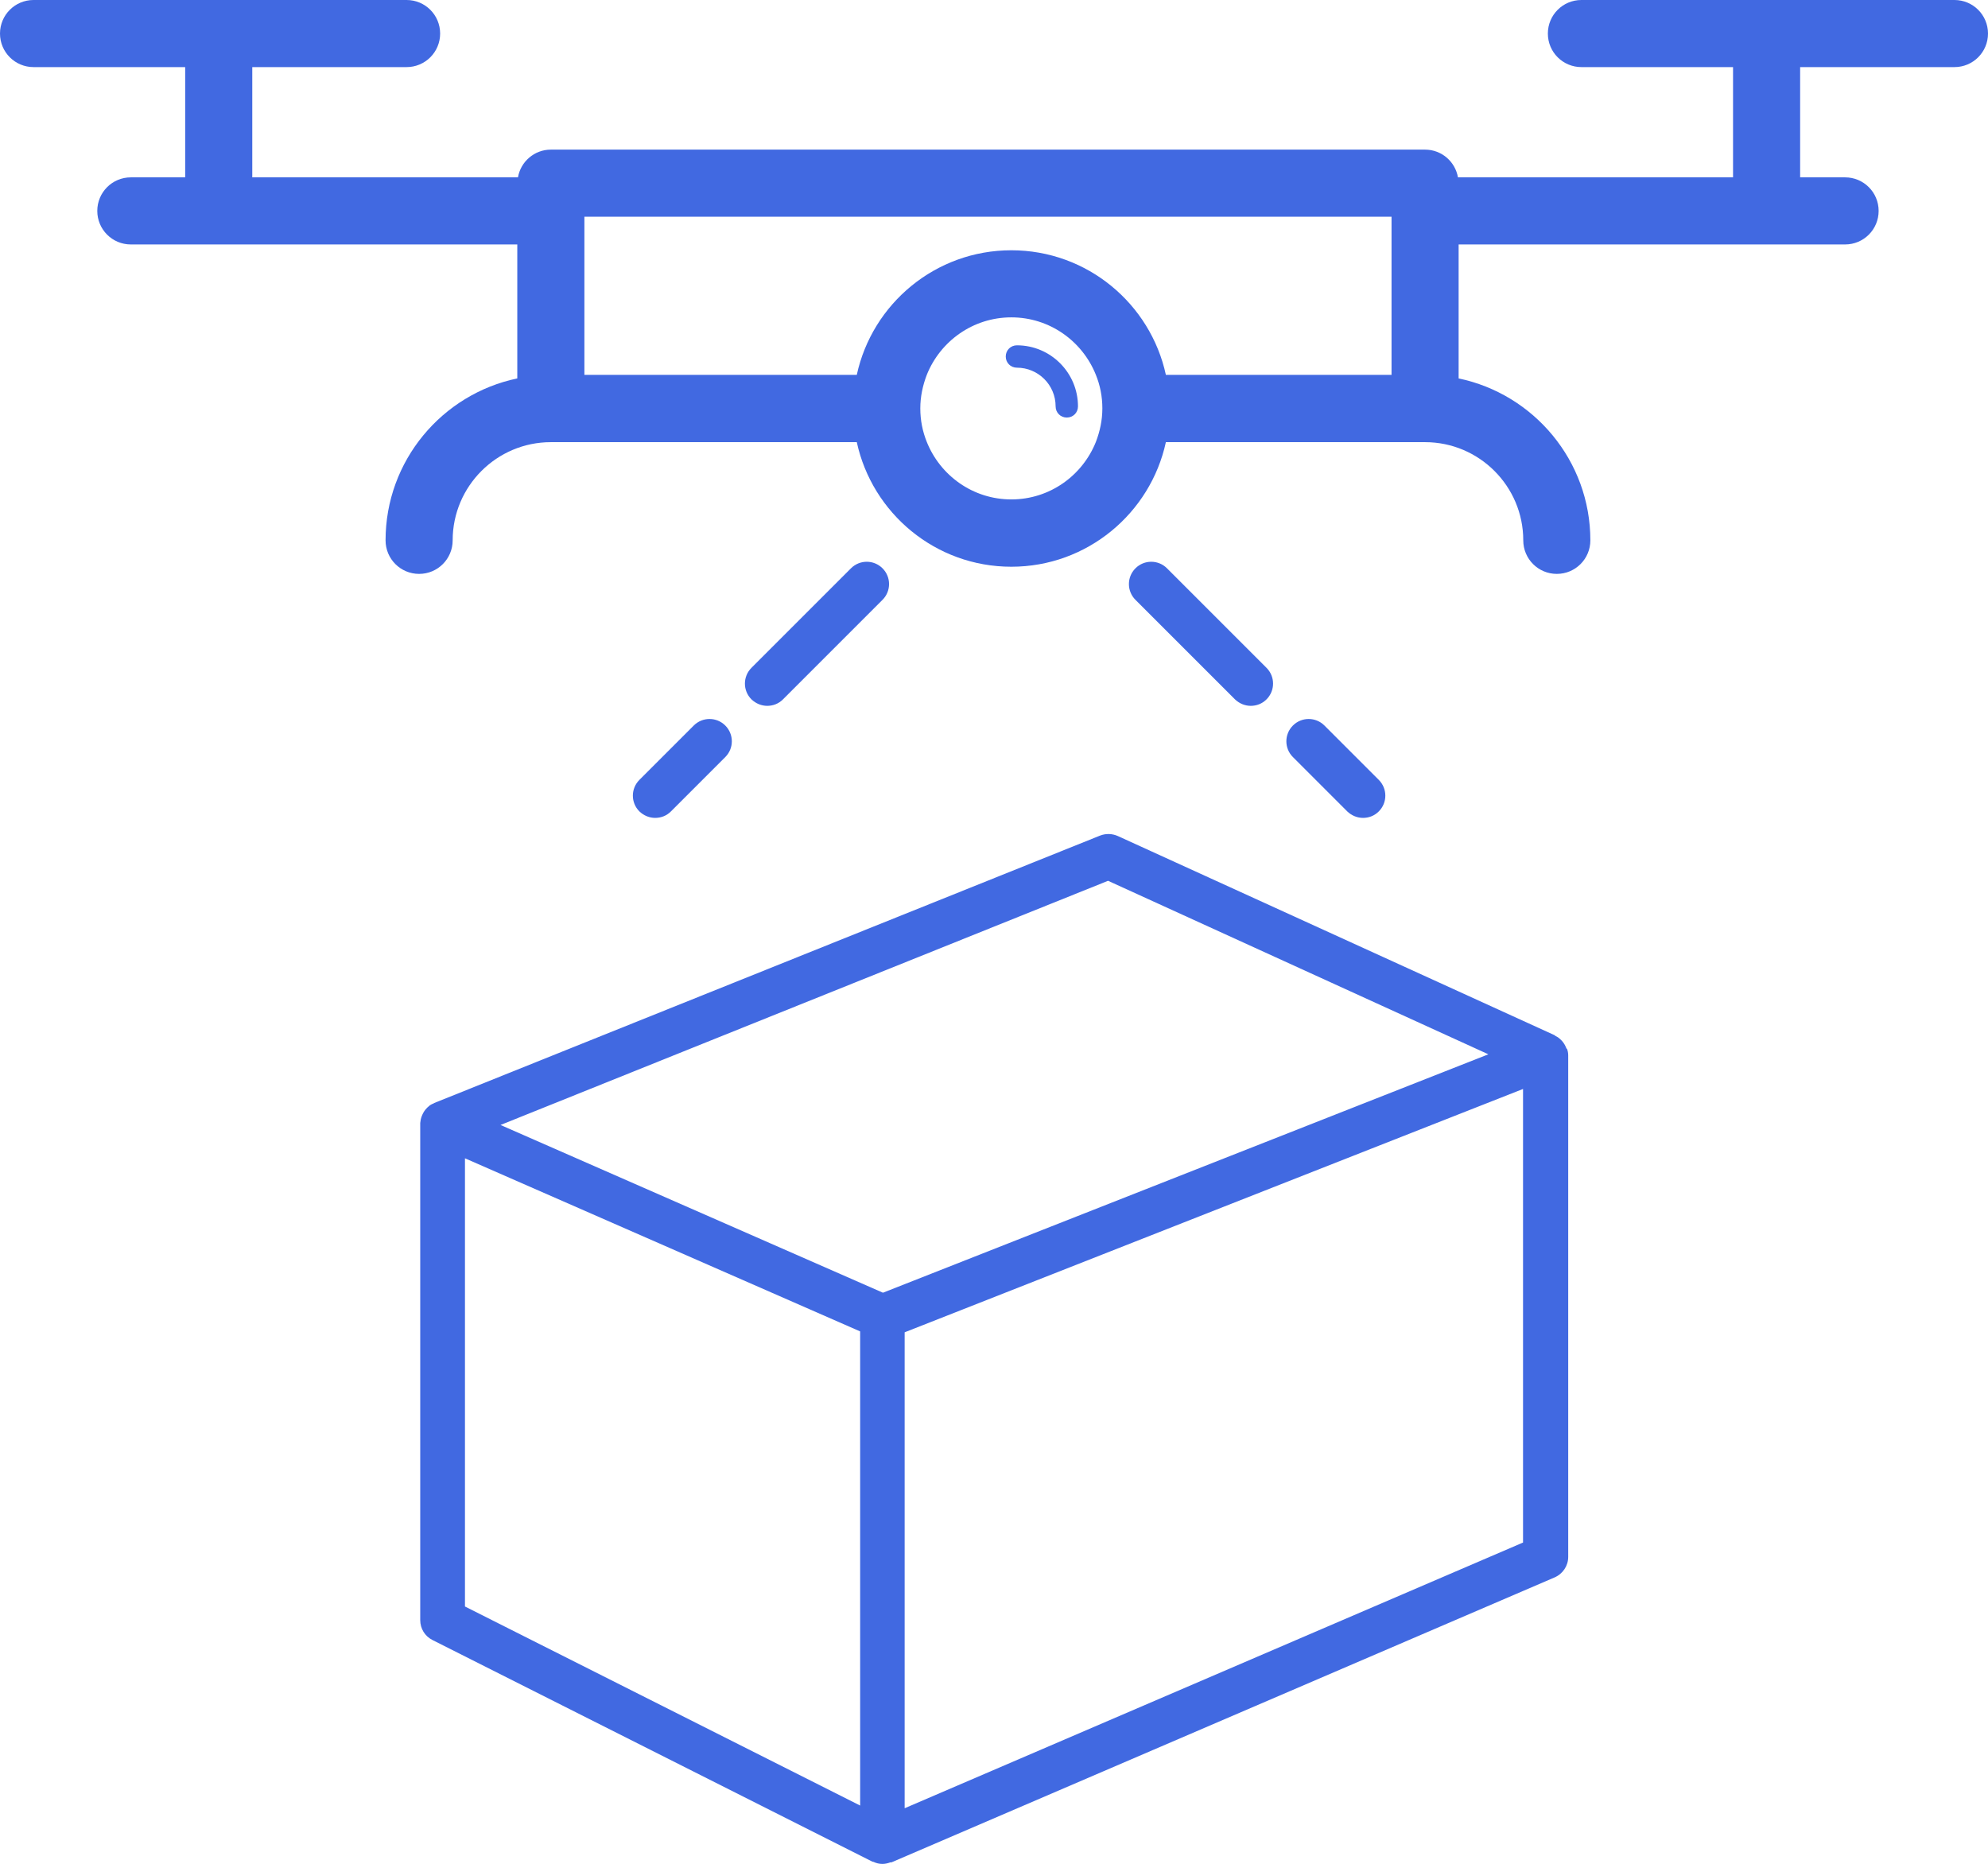
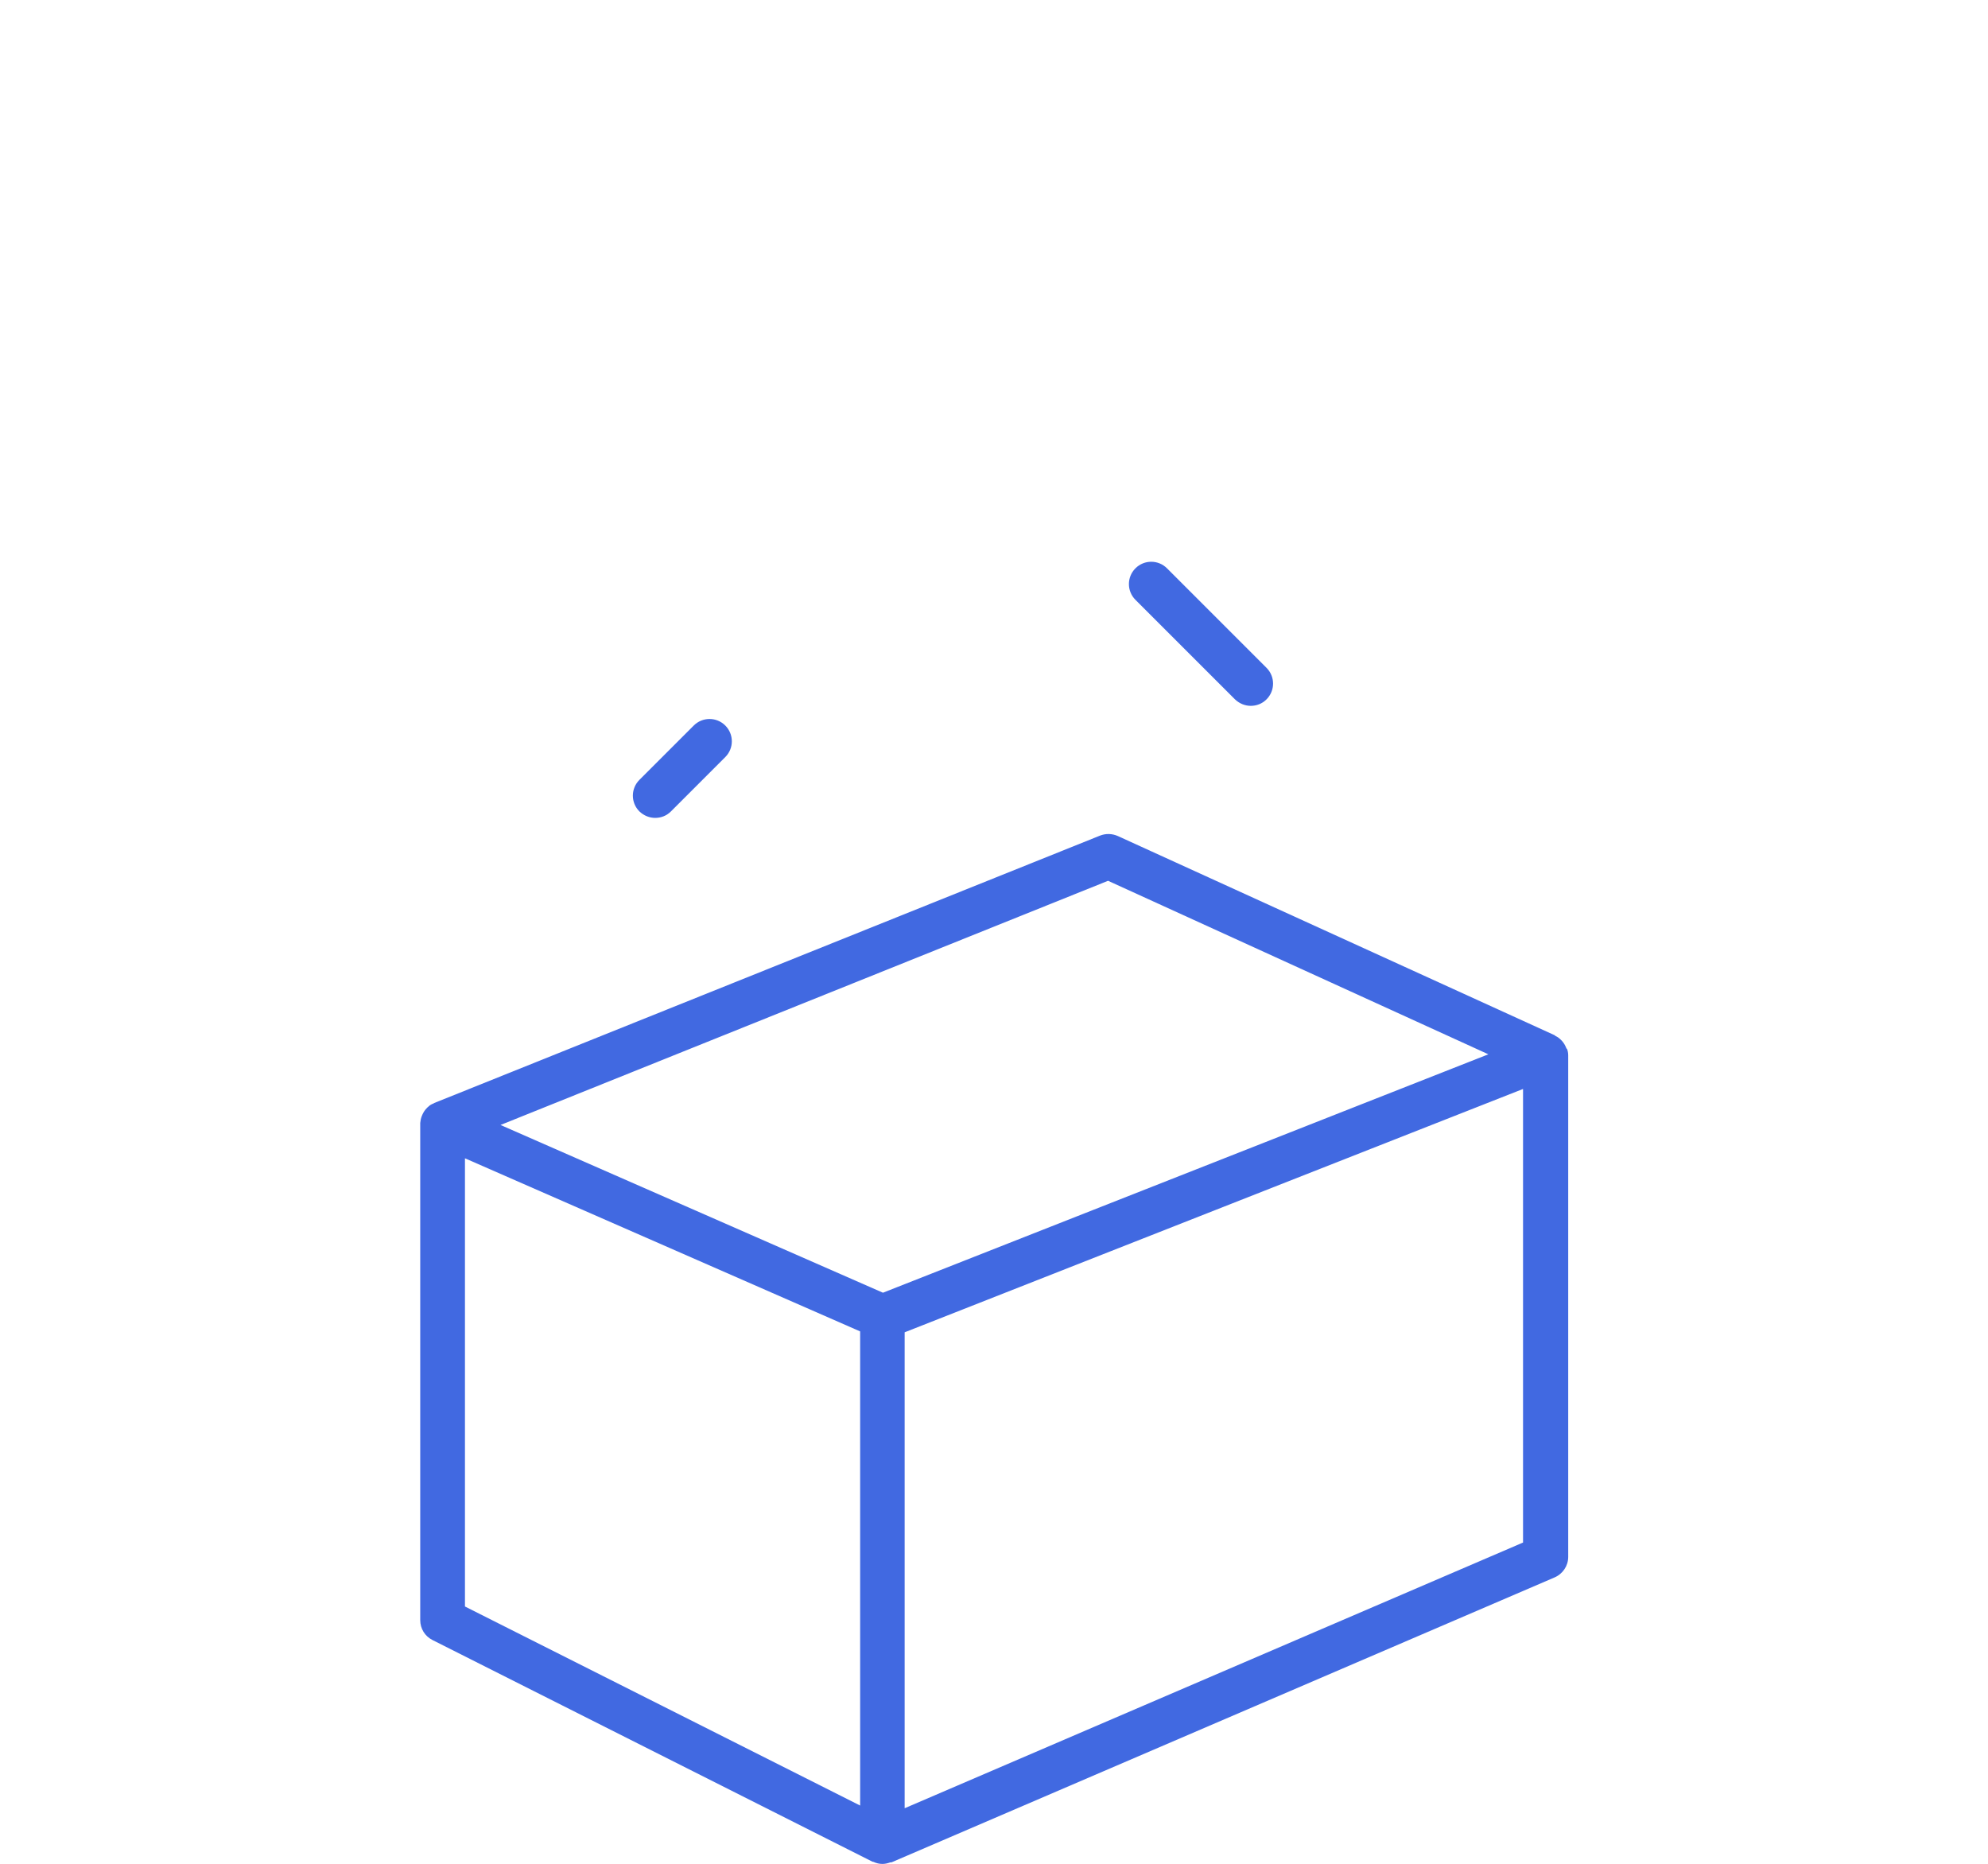
<svg xmlns="http://www.w3.org/2000/svg" id="Layer_2" data-name="Layer 2" viewBox="0 0 88.89 83.36">
  <defs>
    <style>.cls-1 { fill: #4169e1; stroke-width: 0px; }</style>
  </defs>
  <g id="Layer_1-2" data-name="Layer 1">
    <g>
-       <path class="cls-1" d="M87.39.0H70.71c-.83.0-1.5.67-1.5 1.5s.67 1.5 1.5 1.5h6.78v4.93h-12.3c-.12-.7-.73-1.24-1.47-1.24H24.63c-.74.0-1.35.54-1.47 1.24H11.28V3h6.9c.83.0 1.5-.67 1.5-1.5S19.01.0 18.18.0H1.5C.67.0.0.67.0 1.5S.67 3 1.5 3h6.78v4.93H5.85c-.83.0-1.5.67-1.5 1.5s.67 1.5 1.5 1.5h17.28v5.99c-3.36.7-5.89 3.68-5.89 7.24.0.83.67 1.5 1.5 1.5s1.5-.67 1.5-1.5c0-2.42 1.97-4.39 4.39-4.39h13.68c.69 3.18 3.52 5.57 6.91 5.57s6.22-2.39 6.91-5.57h11.59c2.42.0 4.39 1.97 4.39 4.39.0.83.67 1.5 1.5 1.5s1.5-.67 1.5-1.5c0-3.56-2.53-6.54-5.89-7.24v-5.99H82.5c.83.0 1.5-.67 1.5-1.5s-.67-1.5-1.5-1.5h-2.01V3h6.9c.83.0 1.5-.67 1.5-1.5S88.22.0 87.39.0zM49 19.76c-.6 1.5-2.06 2.57-3.78 2.57s-3.18-1.07-3.78-2.57c-.19-.47-.29-.97-.29-1.5s.11-1.03.29-1.5c.6-1.5 2.06-2.57 3.78-2.57s3.18 1.07 3.78 2.57c.19.47.29.97.29 1.5s-.11 1.03-.29 1.5zm13.22-3H52.13c-.69-3.18-3.52-5.57-6.91-5.57s-6.22 2.39-6.91 5.57H26.13V9.69h36.09v7.07z" />
-       <path class="cls-1" d="M47.7 18.67c-.28.0-.5-.22-.5-.5.0-.96-.78-1.73-1.73-1.73-.28.0-.5-.22-.5-.5s.22-.5.5-.5c1.51.0 2.73 1.23 2.73 2.73.0.28-.22.5-.5.5z" />
      <g>
-         <path class="cls-1" d="M34.31 31.56c-.26.0-.51-.1-.71-.29-.39-.39-.39-1.02.0-1.41l4.45-4.45c.39-.39 1.02-.39 1.41.0.39.39.39 1.02.0 1.41l-4.45 4.45c-.2.2-.45.29-.71.29z" />
        <path class="cls-1" d="M29.3 36.57c-.26.0-.51-.1-.71-.29-.39-.39-.39-1.02.0-1.41l2.43-2.43c.39-.39 1.02-.39 1.41.0s.39 1.02.0 1.41L30 36.28c-.2.2-.45.29-.71.29z" />
      </g>
      <g>
        <path class="cls-1" d="M55.93 31.56c-.26.0-.51-.1-.71-.29l-4.45-4.45c-.39-.39-.39-1.02.0-1.41s1.02-.39 1.41.0l4.45 4.45c.39.39.39 1.02.0 1.41-.2.2-.45.29-.71.29z" />
-         <path class="cls-1" d="M60.95 36.57c-.26.0-.51-.1-.71-.29l-2.43-2.43c-.39-.39-.39-1.02.0-1.41.39-.39 1.02-.39 1.41.0l2.43 2.43c.39.39.39 1.02.0 1.41-.2.2-.45.29-.71.29z" />
      </g>
      <path class="cls-1" d="M70.05 46.9s-.02-.05-.03-.07c-.04-.1-.1-.2-.18-.29.0.0-.01-.01-.02-.02-.05-.05-.1-.1-.16-.14-.04-.02-.08-.04-.11-.06-.01.0-.02-.02-.03-.03l-19.54-8.91c-.25-.11-.53-.12-.79-.02L19.41 49.32s-.02.02-.03.02c-.05.02-.1.04-.14.07-.05.03-.08.07-.12.1-.01.01-.03.02-.04.04-.08.08-.14.17-.19.28-.01.02-.02.05-.03.07-.04.1-.06.2-.07.31.0.01.0.02.0.03v.01 22.19c0 .38.21.72.55.89l19.67 9.91s.03.0.05.01c.13.06.26.09.4.09.12.0.24-.03.35-.07.01.0.03.0.05.0l29.65-12.74c.37-.16.61-.52.61-.92V47.19c0-.11-.02-.21-.06-.31zM49.54 39.38l17.01 7.76L39.48 57.8l-17.1-7.5 27.17-10.92zM20.79 51.79l17.67 7.74v21.2l-17.67-8.9V51.78zM68.1 68.97 40.45 80.85V59.57L68.1 48.69v20.29z" />
    </g>
  </g>
</svg>